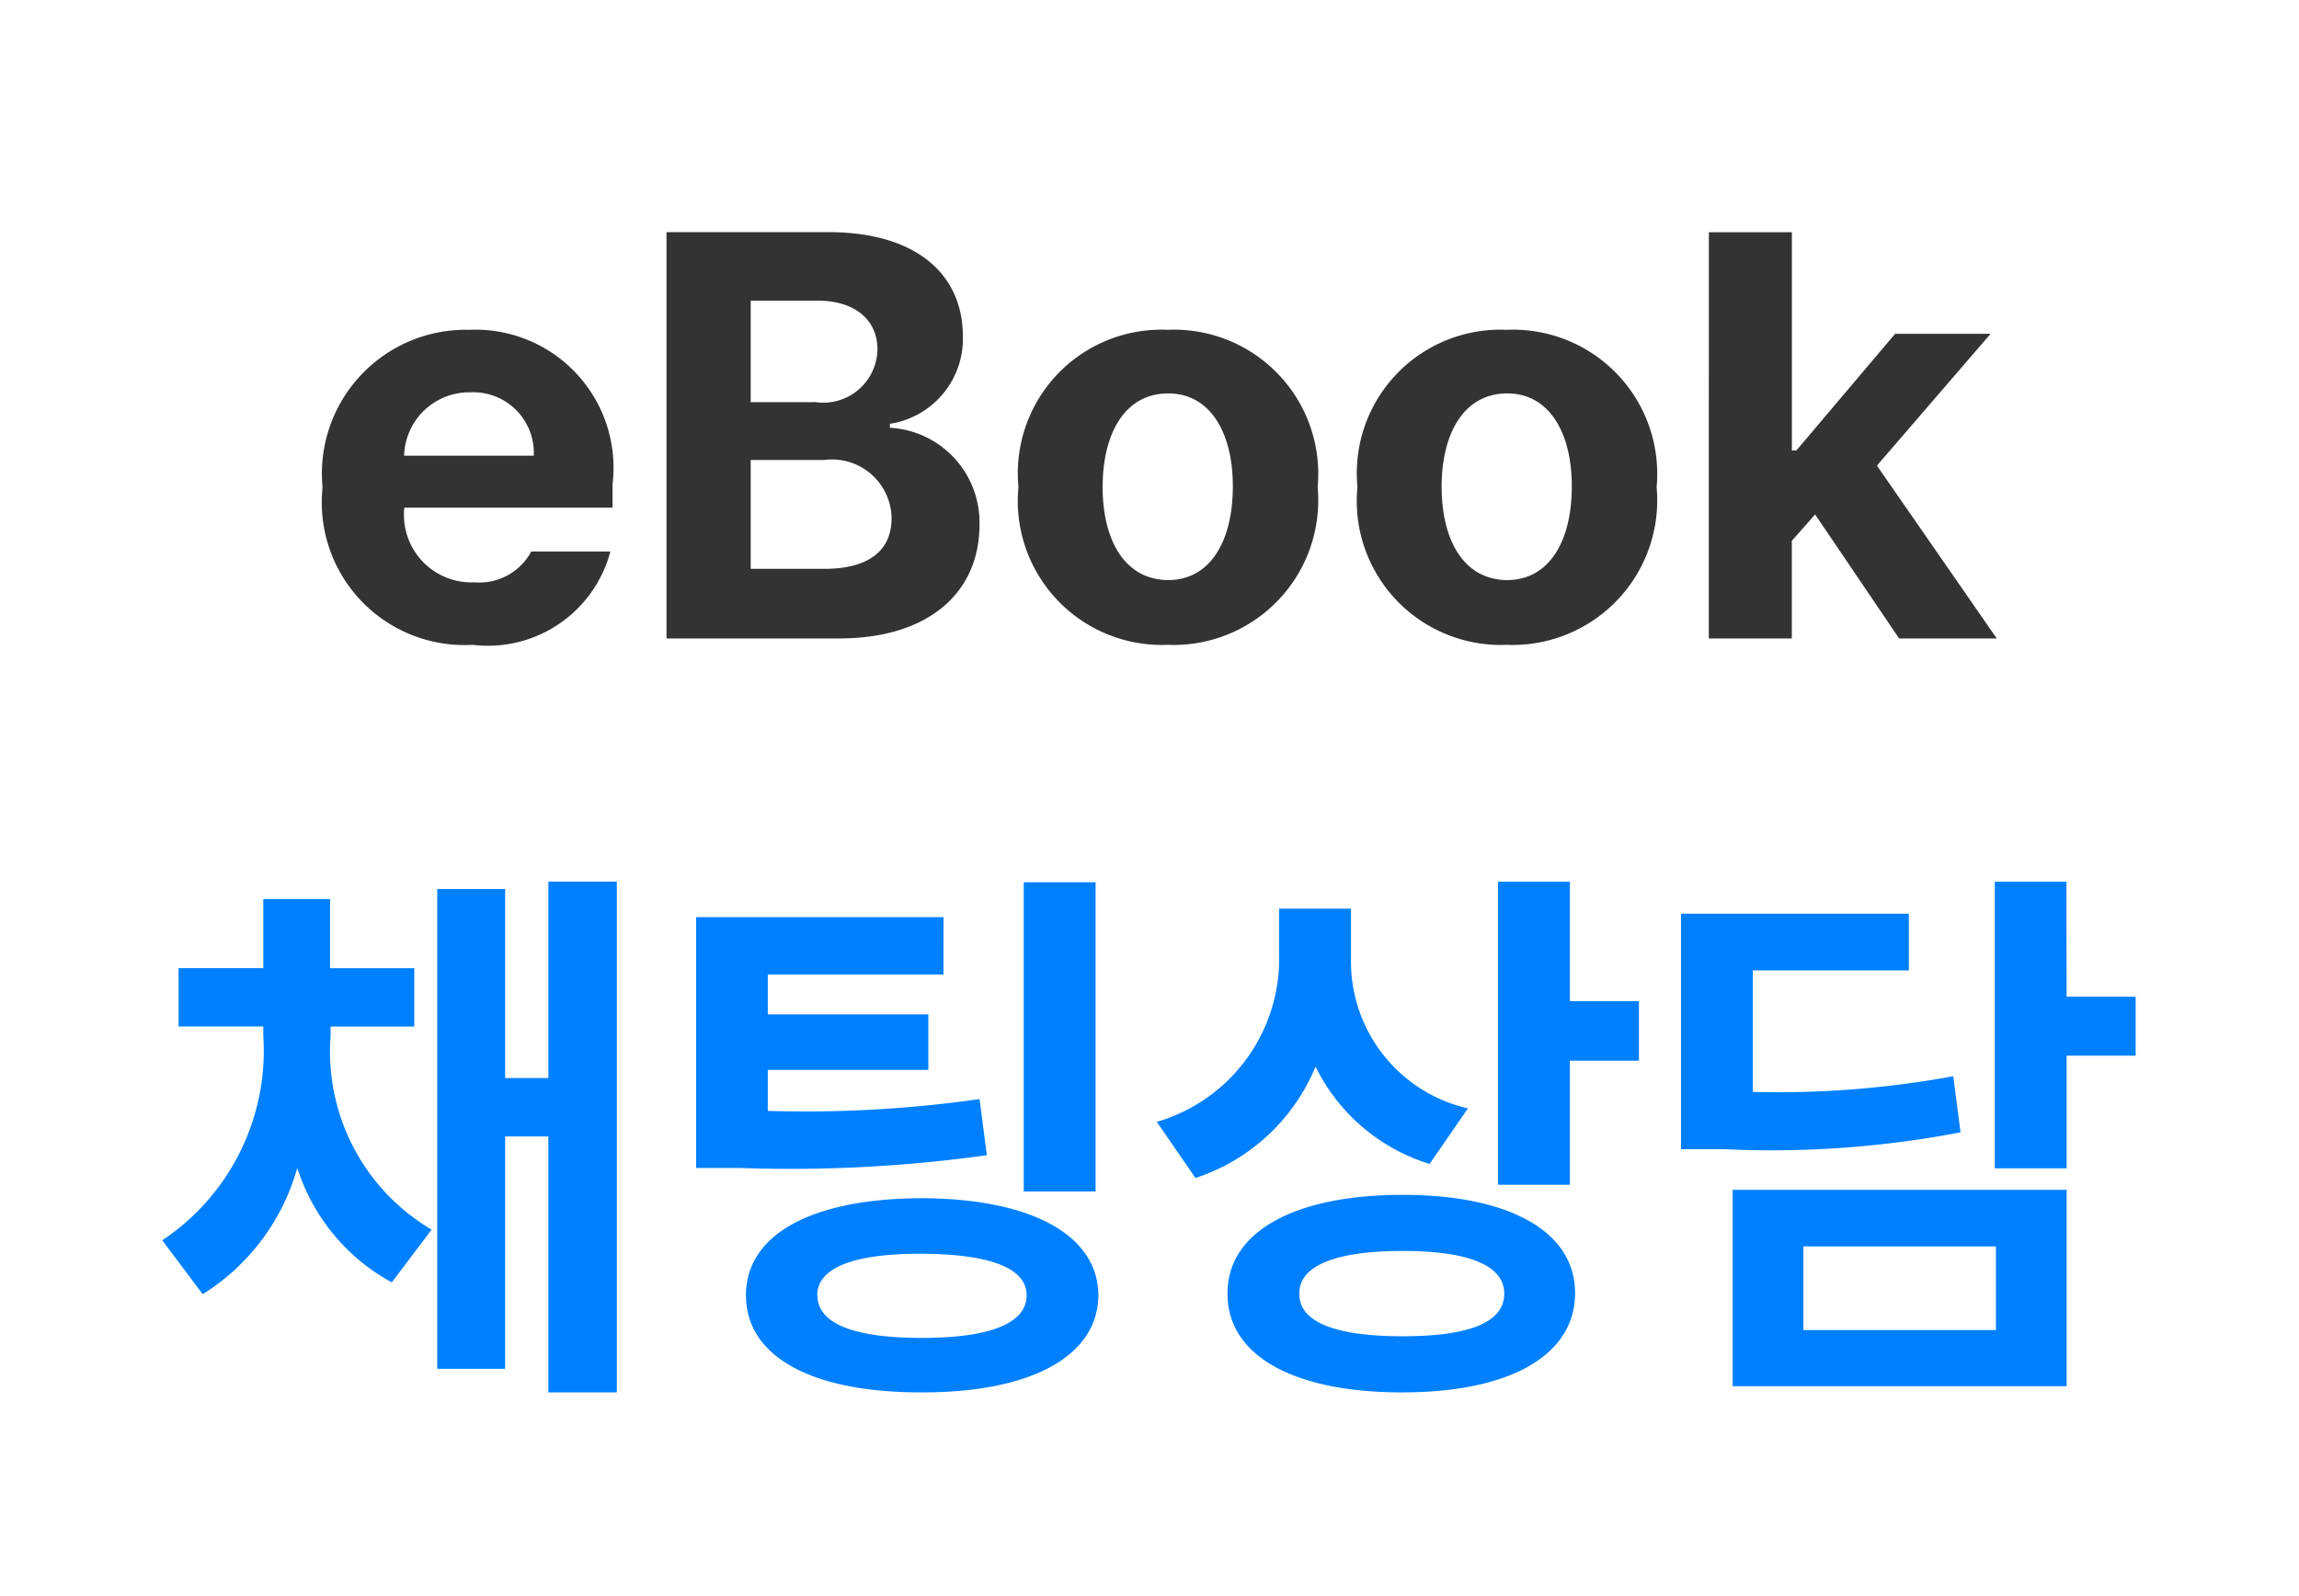
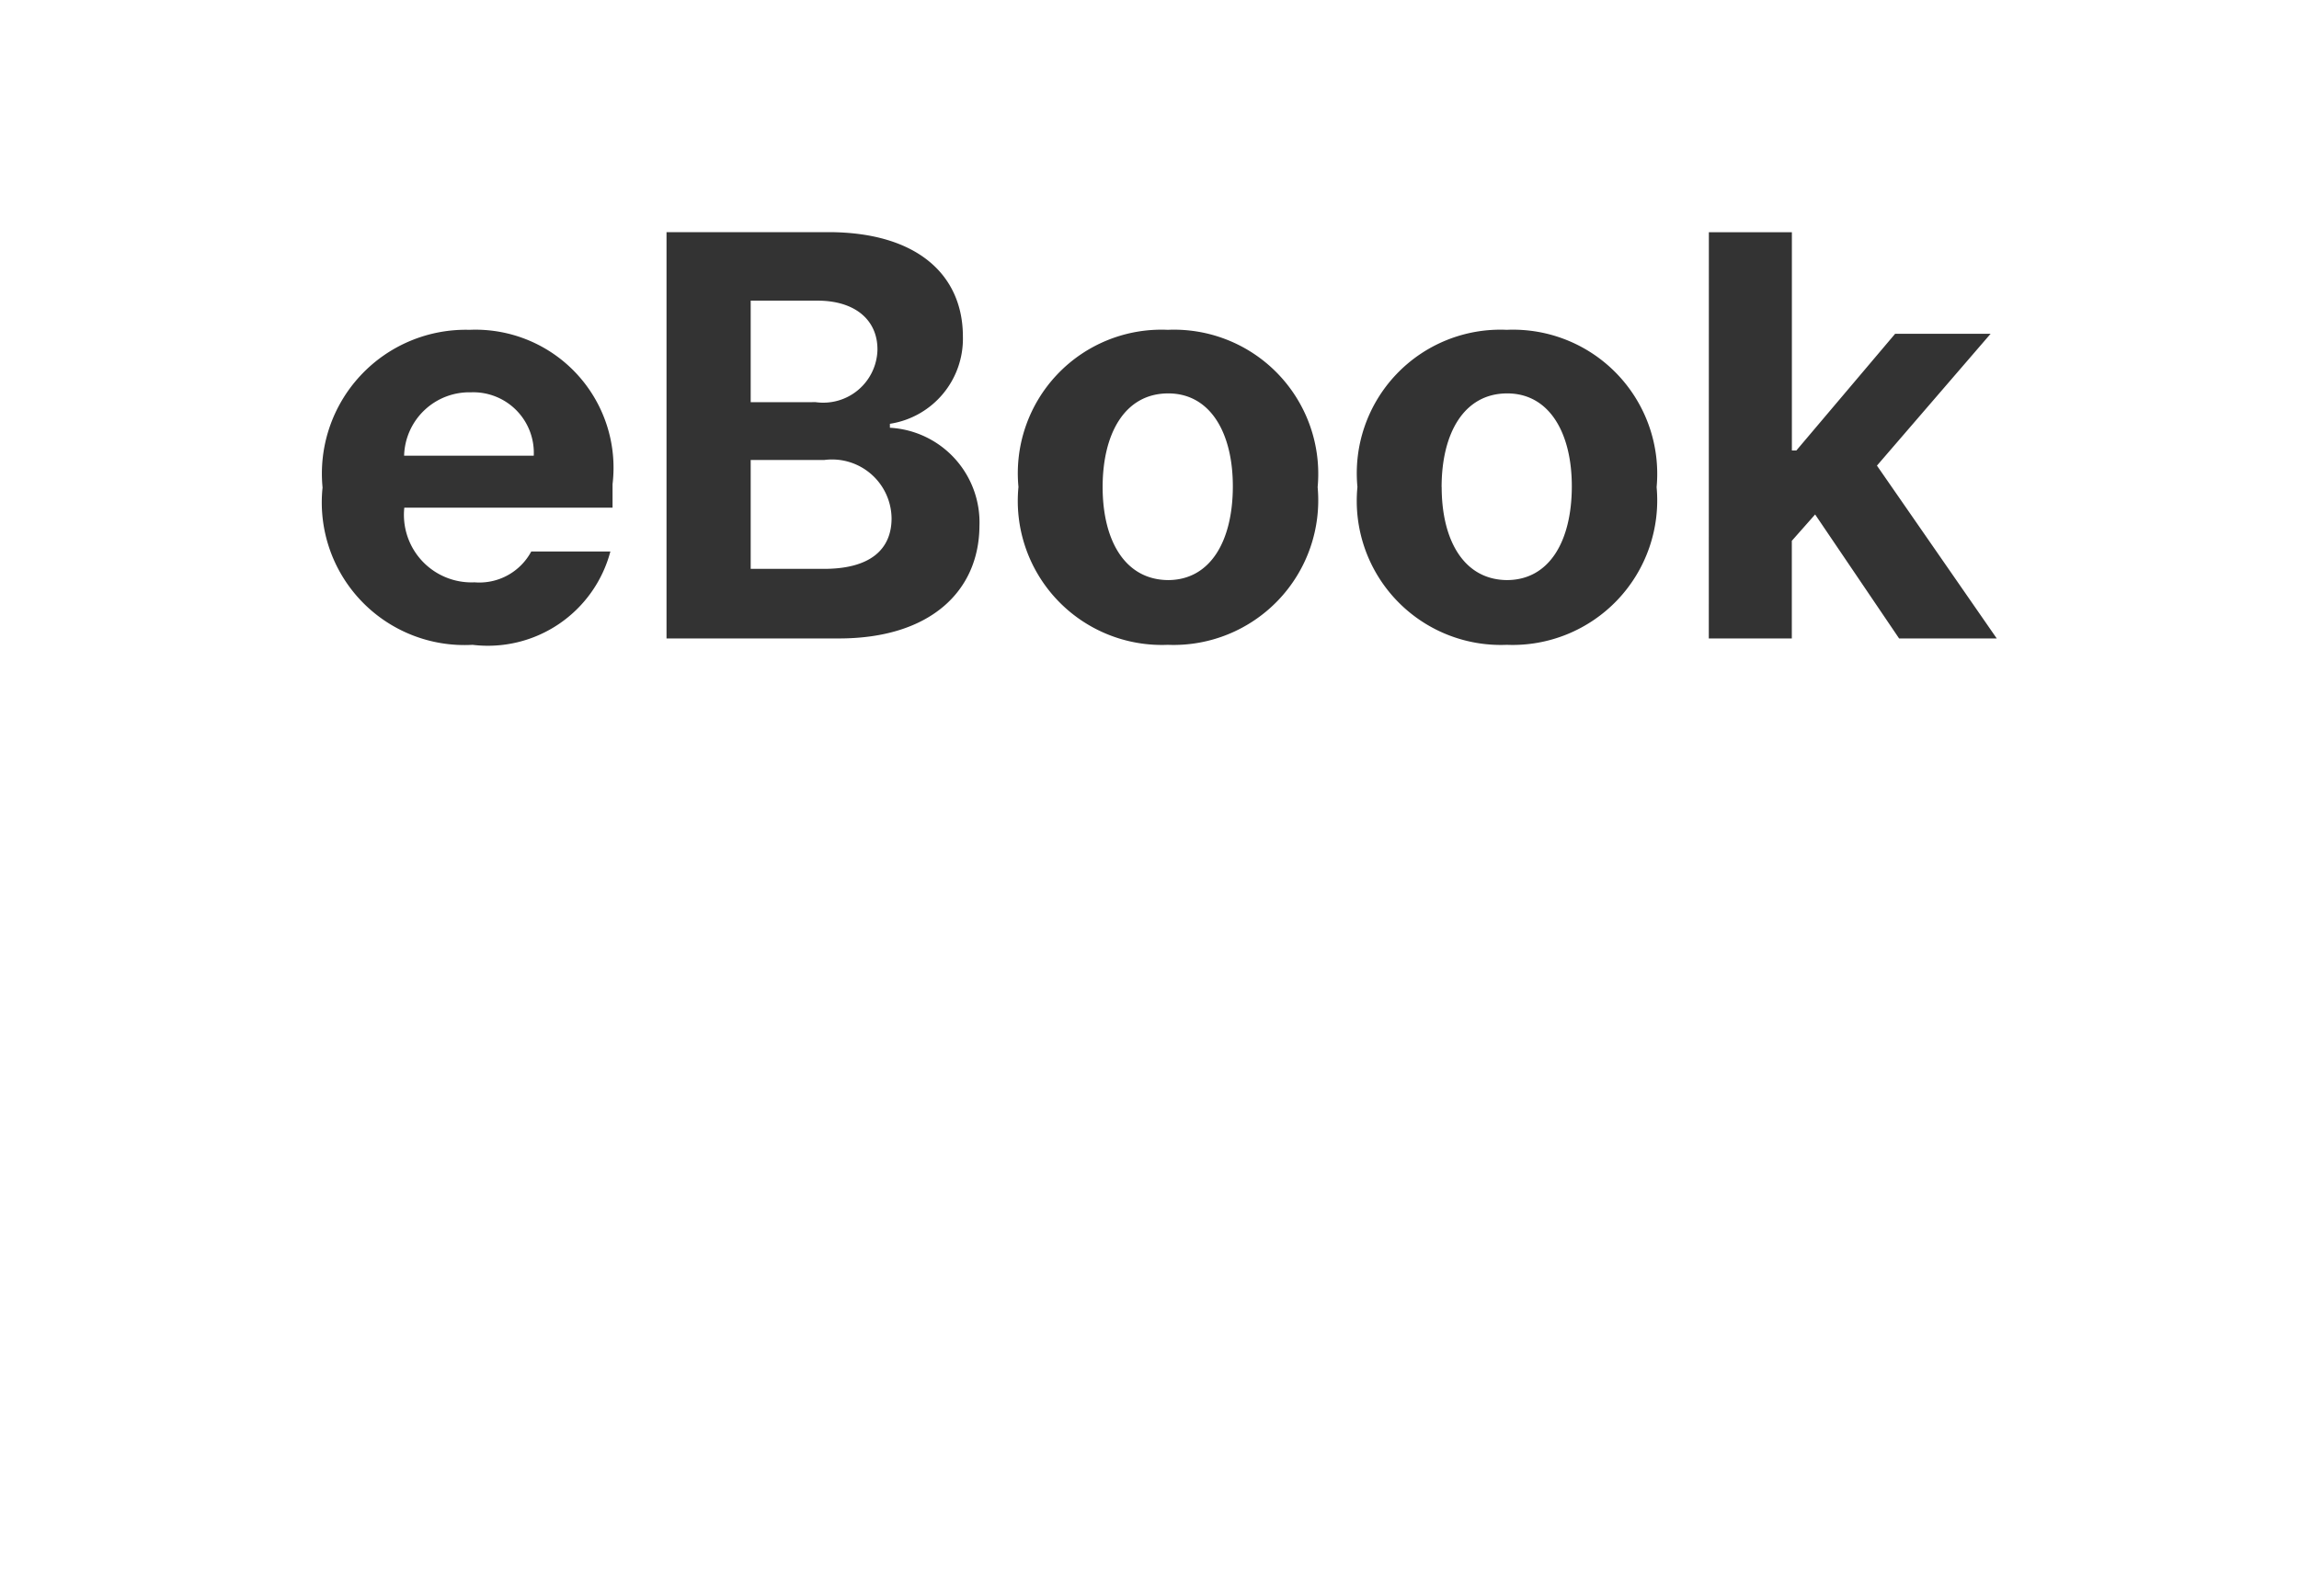
<svg xmlns="http://www.w3.org/2000/svg" width="36" height="25" viewBox="0 0 36 25">
  <path data-name="패스 2374" d="M-10.6.1a1.984 1.984 0 0 0 2.158-1.462h-1.239a.922.922 0 0 1-.888.483 1.058 1.058 0 0 1-1.1-1.169h3.261v-.369a2.162 2.162 0 0 0-2.241-2.417 2.253 2.253 0 0 0-2.3 2.47A2.234 2.234 0 0 0-10.6.1zm-1.072-2.962a1.021 1.021 0 0 1 1.046-.993.948.948 0 0 1 .984.993zM-7.563 0h2.7c1.437 0 2.193-.747 2.2-1.758A1.485 1.485 0 0 0-4.065-3.3v-.062a1.348 1.348 0 0 0 1.143-1.367c0-.958-.708-1.635-2.109-1.635h-2.532zm1.318-1.09v-1.705h1.151a.932.932 0 0 1 1.055.914c0 .479-.325.8-1.09.791zm0-2.61v-1.591H-5.2c.6 0 .945.312.94.773a.849.849 0 0 1-.967.817zM.286.1a2.265 2.265 0 0 0 2.347-2.47A2.258 2.258 0 0 0 .286-4.834a2.249 2.249 0 0 0-2.338 2.461A2.256 2.256 0 0 0 .286.1zm-1.02-2.47c0-.839.347-1.468 1.028-1.468.664 0 1.015.628 1.011 1.468S.958-.918.294-.914C-.387-.918-.734-1.538-.734-2.373zM5.594.1a2.265 2.265 0 0 0 2.347-2.47 2.258 2.258 0 0 0-2.347-2.464 2.249 2.249 0 0 0-2.338 2.461A2.256 2.256 0 0 0 5.594.1zm-1.02-2.47c0-.839.347-1.468 1.028-1.468.664 0 1.015.628 1.011 1.468S6.267-.918 5.6-.914c-.678-.004-1.025-.624-1.025-1.459zM8.758 0h1.3v-1.529l.365-.413L11.738 0h1.529l-1.876-2.707 1.78-2.065h-1.495l-1.547 1.828h-.07v-3.419h-1.3z" transform="translate(18 10)" style="fill:#333" />
-   <path data-name="패스 2375" d="M-12.823-4.772v-.149h1.31v-.914h-1.318v-1.082h-1.046v1.081h-1.327v.914h1.327v.149a3.568 3.568 0 0 1-1.582 3.2l.633.844a3.412 3.412 0 0 0 1.481-1.978 3.121 3.121 0 0 0 1.48 1.793l.624-.826a3.236 3.236 0 0 1-1.582-3.032zm1.67 5.212h1.063V-3.2h.677V.809h1.072v-8h-1.072v3.076h-.677v-2.96h-1.063zm7.928-7.075H-7.1v3.929h.686a22.2 22.2 0 0 0 3.867-.2l-.114-.879a19.311 19.311 0 0 1-3.316.185v-.642h2.514v-.87h-2.514v-.624h2.751zM-6.319-.712c0 .967 1.041 1.525 2.751 1.521C-1.876.813-.809.255-.8-.712c-.009-.958-1.076-1.516-2.768-1.52-1.71.004-2.751.562-2.751 1.52zm1.116 0c0-.426.563-.655 1.635-.65s1.644.224 1.644.65c0 .444-.584.668-1.644.668S-5.2-.268-5.2-.712zm3.234-1.626h1.125v-4.843h-1.125zm5.124-3.595v-.835H2.03v.729A2.661 2.661 0 0 1 .114-3.428l.606.879A3.066 3.066 0 0 0 2.6-4.293a2.961 2.961 0 0 0 1.786 1.524l.6-.87a2.359 2.359 0 0 1-1.831-2.294zM1.222-.738C1.217.242 2.276.813 3.964.809c1.657 0 2.694-.567 2.7-1.547s-1.042-1.547-2.7-1.547c-1.688 0-2.747.576-2.742 1.547zm1.125 0c-.009-.435.567-.668 1.617-.668s1.591.233 1.591.668c0 .453-.554.668-1.591.668S2.338-.286 2.347-.738zm3.111-1.705h1.125v-1.943h1.081v-.932H6.583v-1.871H5.458zm8.9-4.746h-1.122V-2.7h1.125v-1.765h1.081v-.923h-1.081zM8.323-3H9a15.693 15.693 0 0 0 3.7-.264l-.114-.879a15.177 15.177 0 0 1-3.138.246V-5.8h2.443v-.888H8.323zM9.132.712h5.229v-3.076H9.132zm1.107-.879v-1.31h3.015v1.31z" transform="translate(18 21)" style="fill:#0080ff" />
</svg>